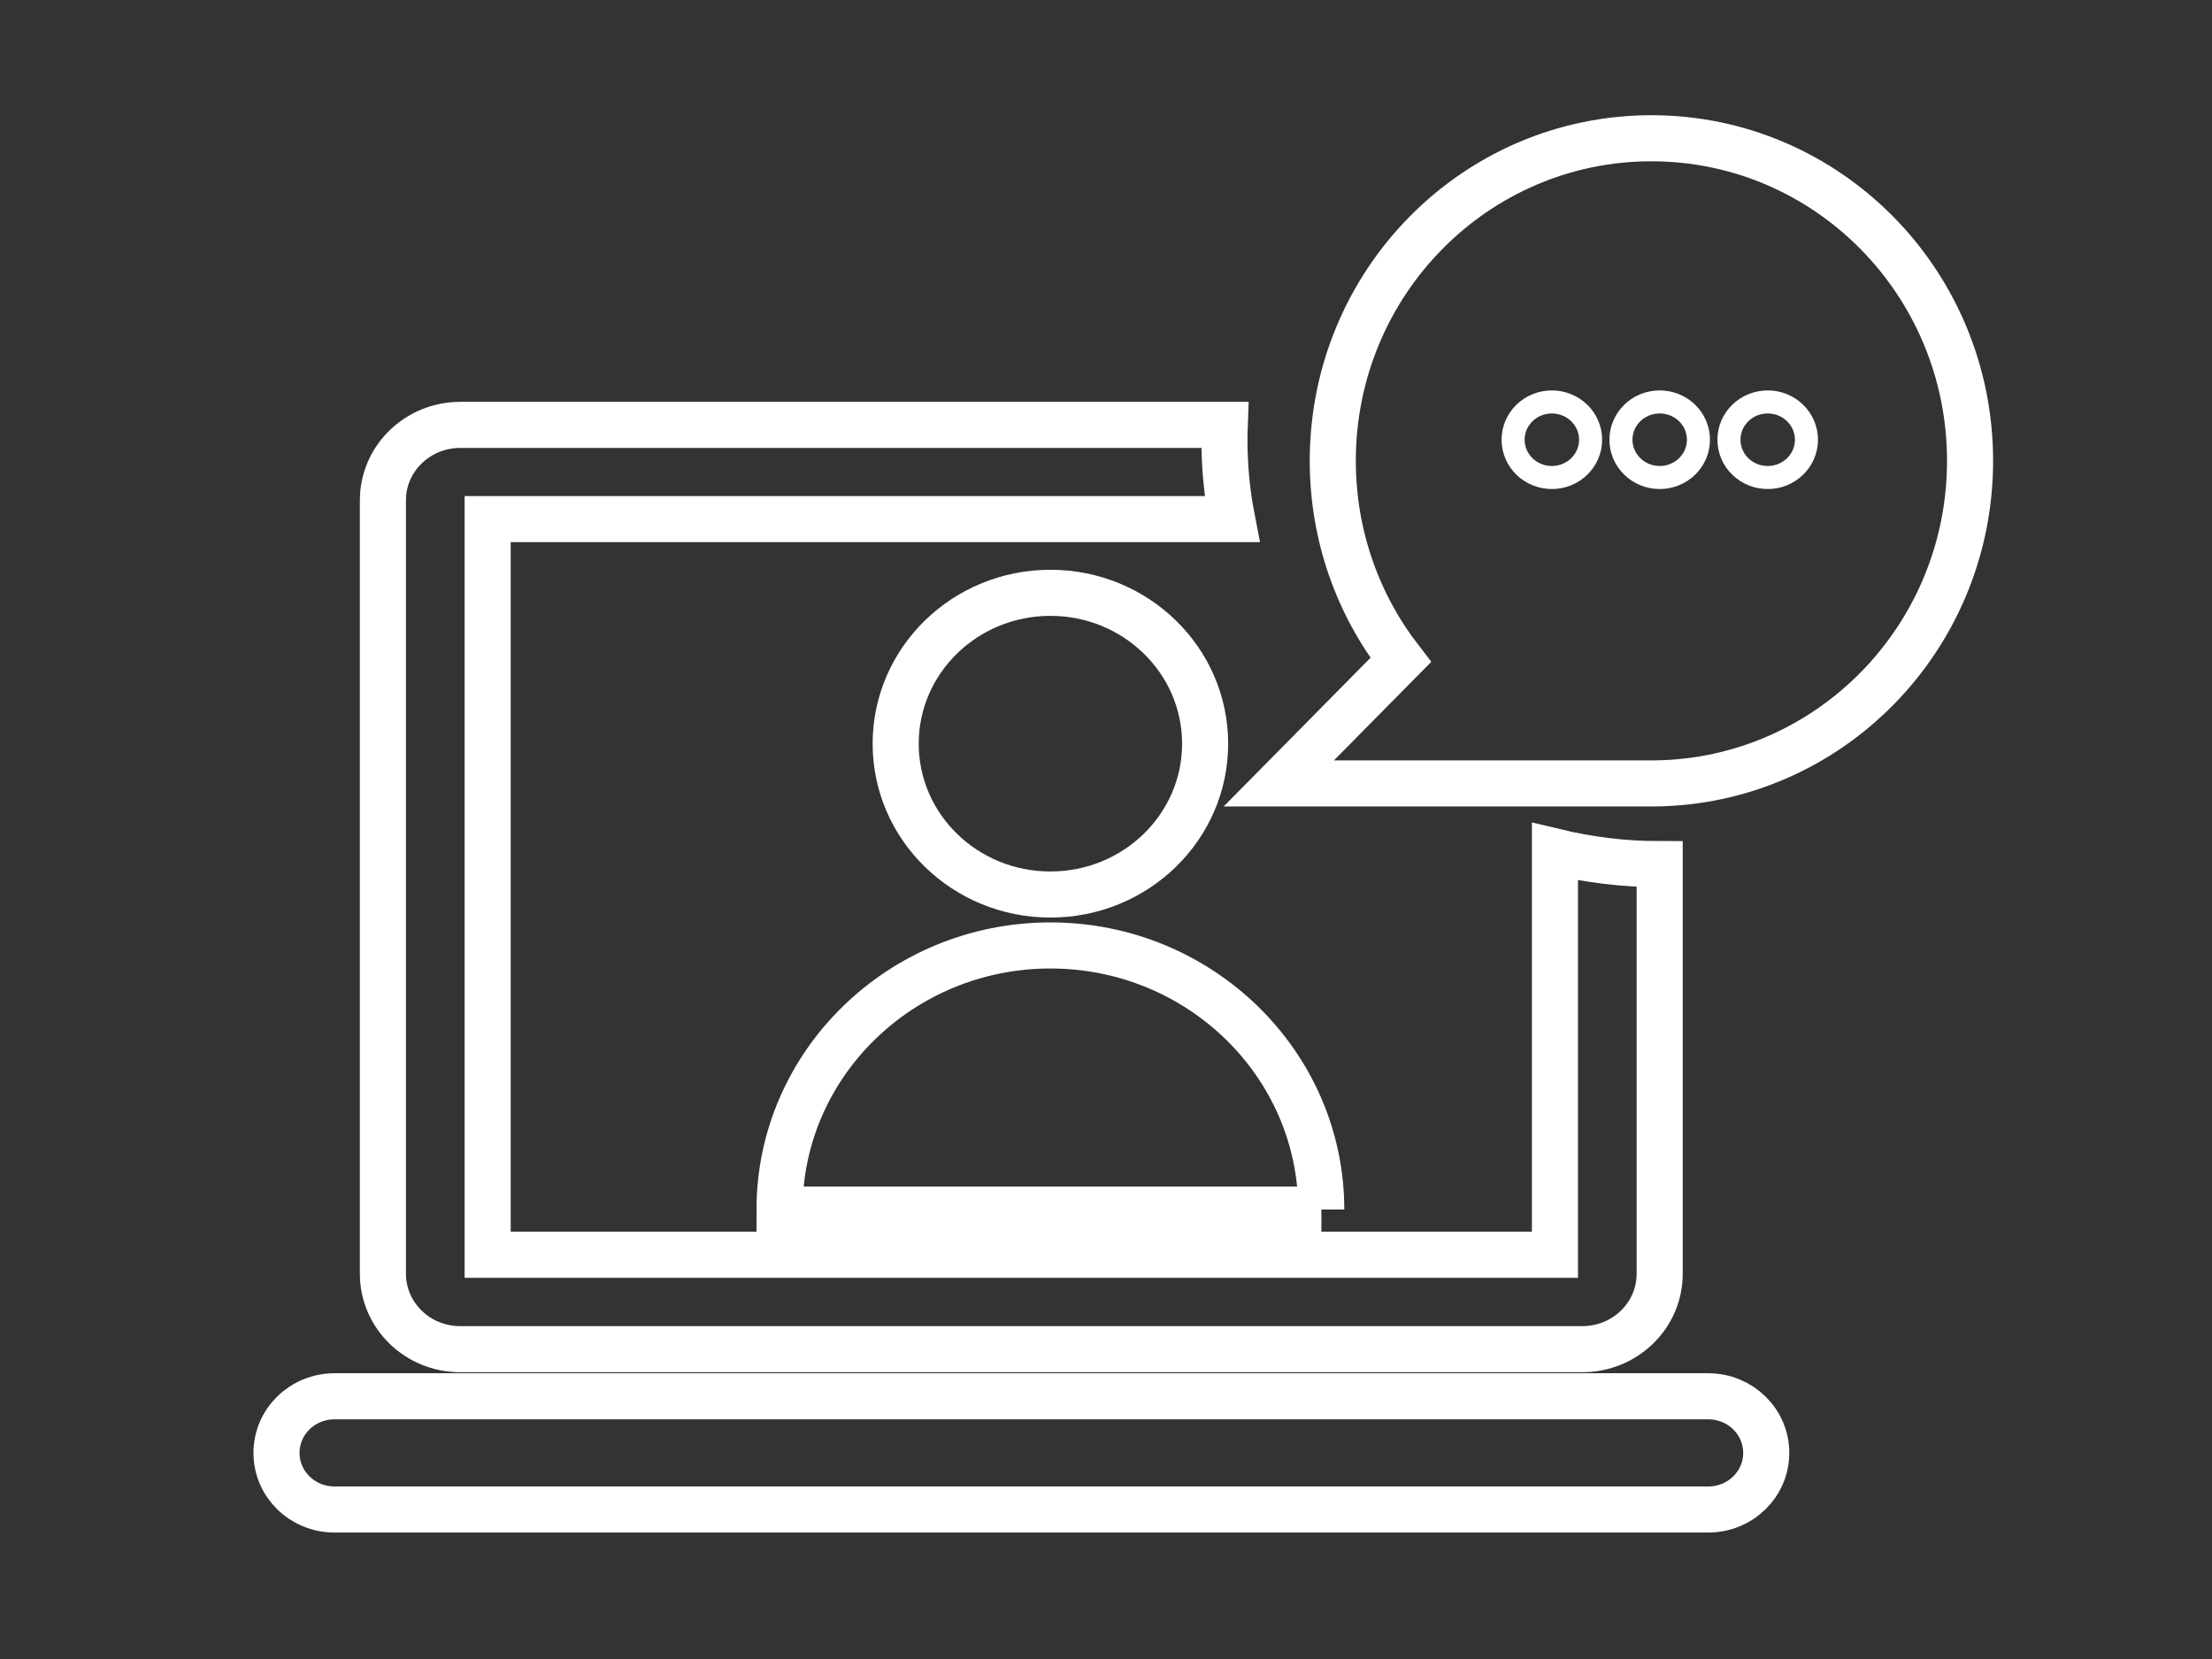
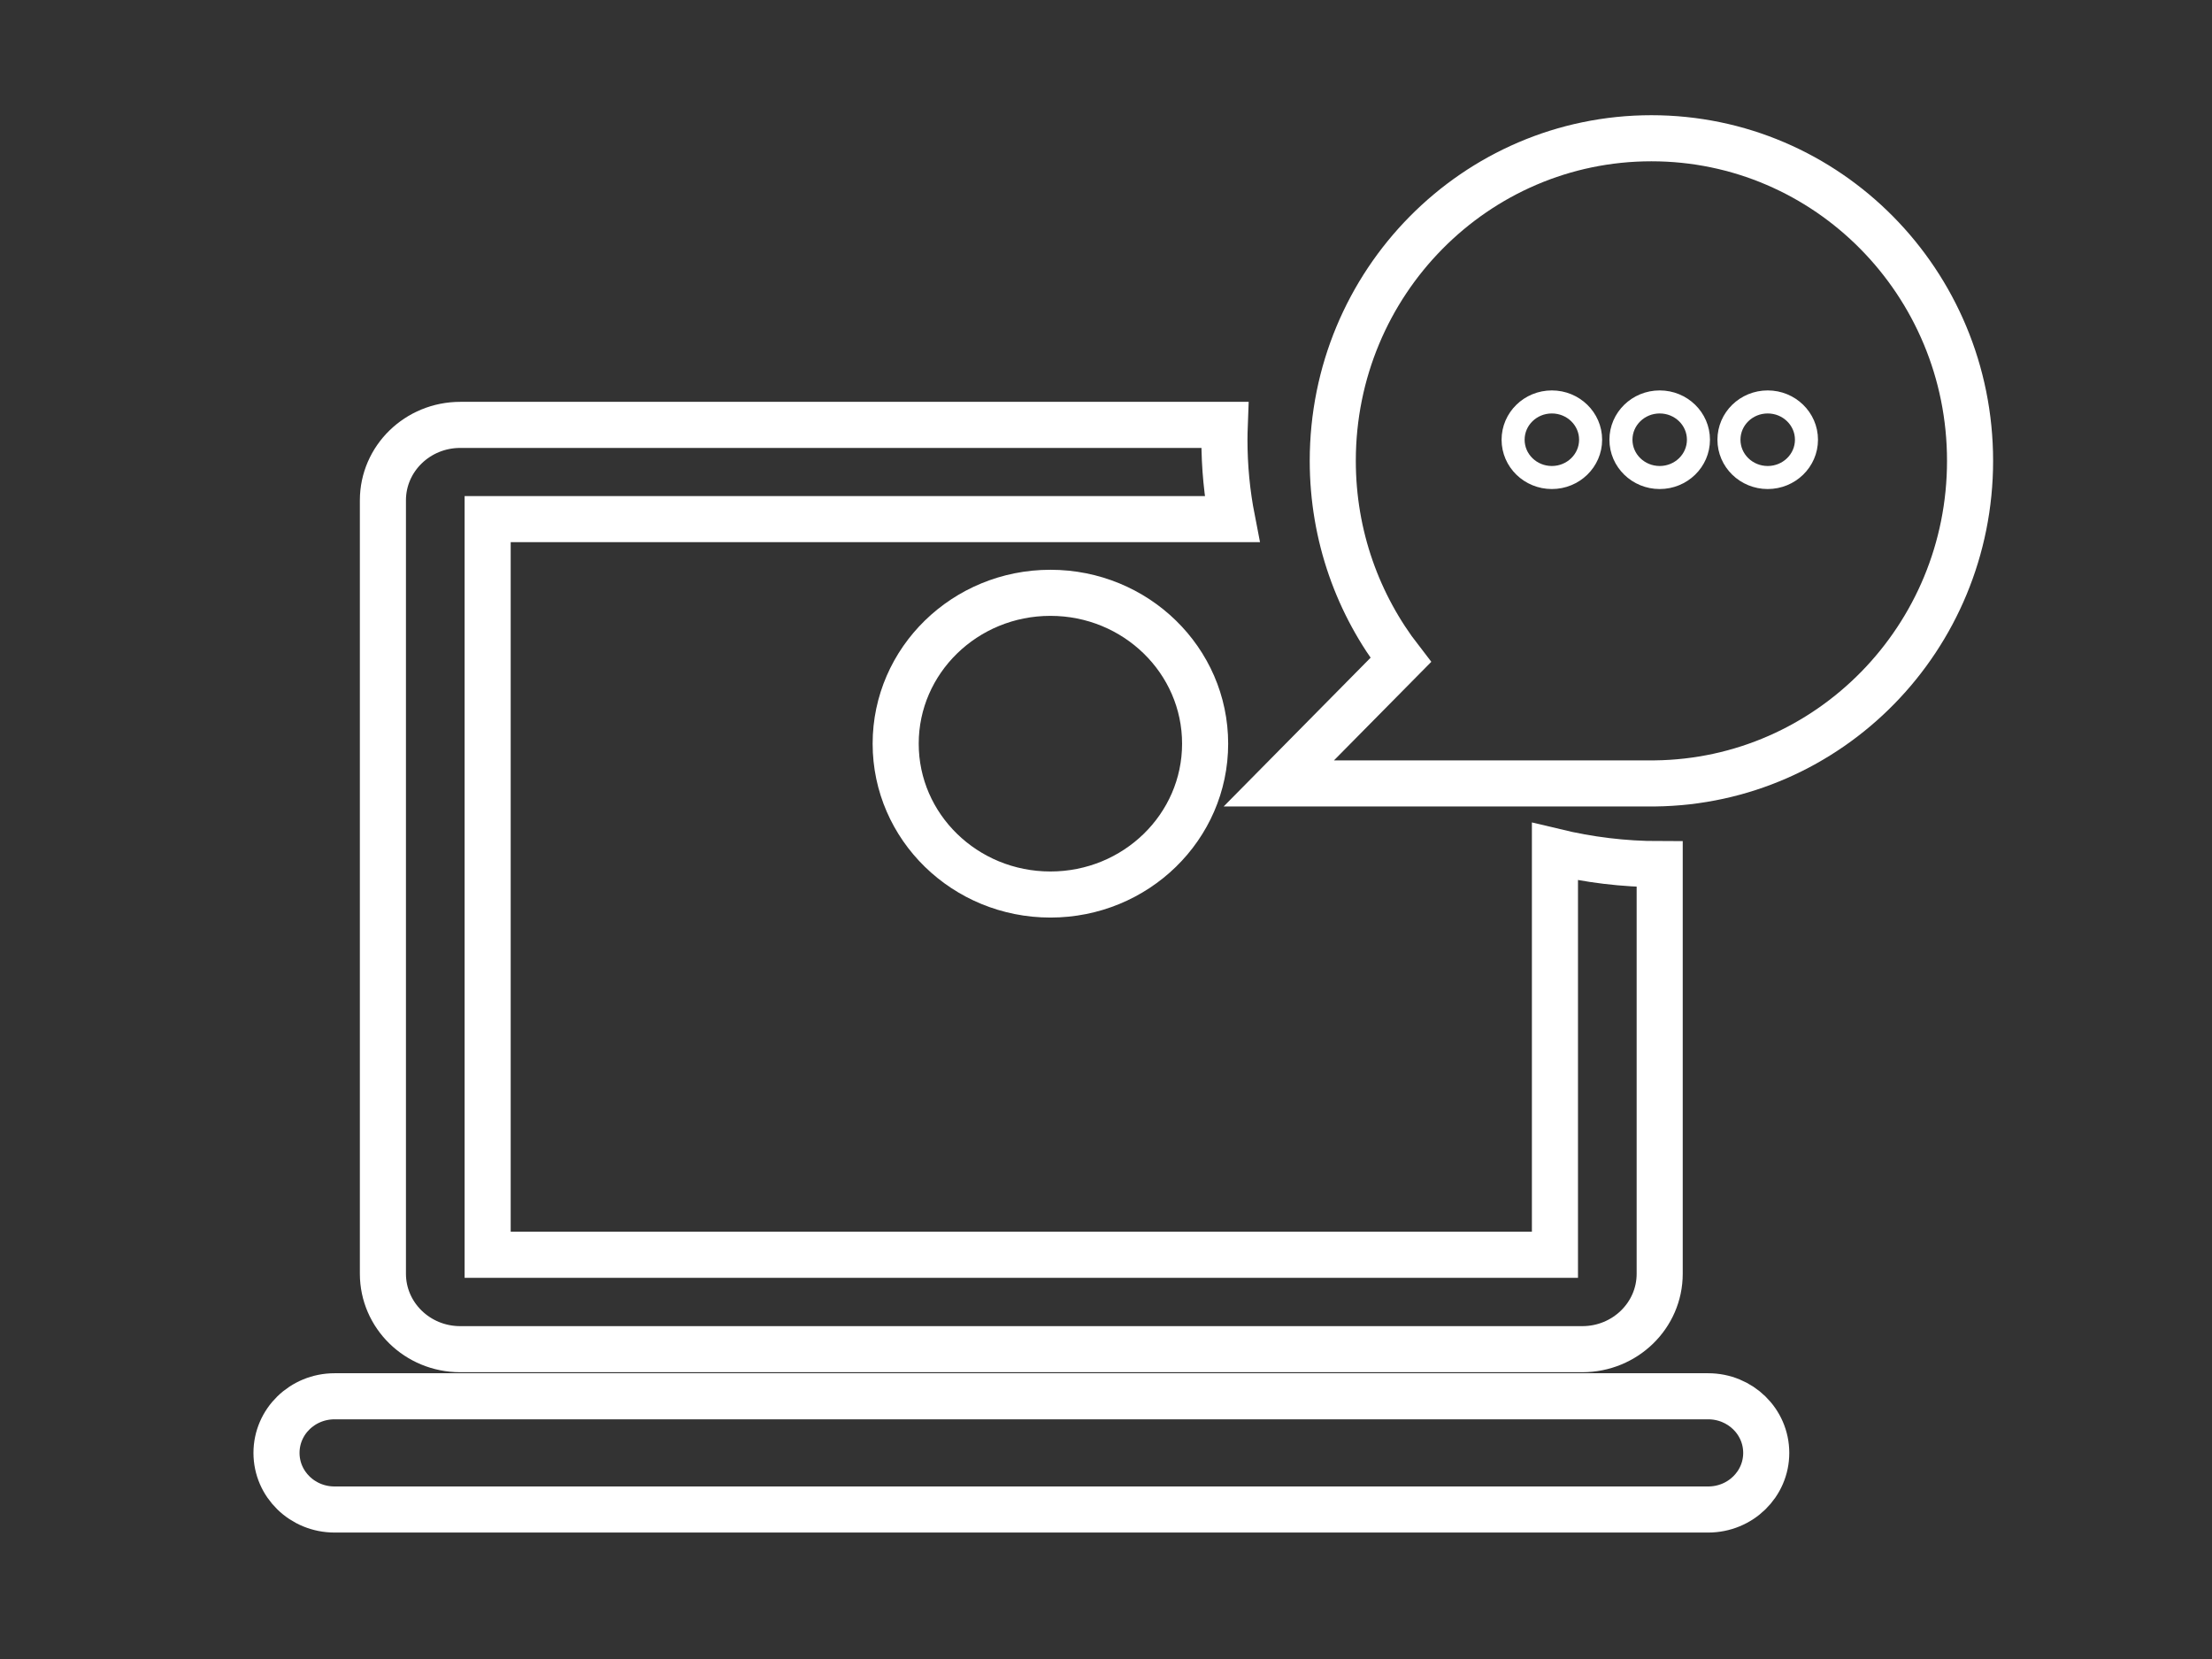
<svg xmlns="http://www.w3.org/2000/svg" width="48" height="36" viewBox="0 0 48 36" fill="none">
  <rect x="0" y="0" width="48" height="36" fill="#333333" stroke="none" />
  <path d="M36.015 18.752V27.64C36.015 28.546 35.262 29.277 34.336 29.277H9.987C9.058 29.277 8.309 28.542 8.309 27.64V10.857C8.309 9.951 9.062 9.22 9.987 9.22H26.577C26.573 9.326 26.57 9.436 26.57 9.542C26.57 10.133 26.626 10.706 26.735 11.265H10.582V27.228H33.742V18.481C34.47 18.656 35.23 18.752 36.015 18.752Z" stroke="white" stroke-miterlimit="10" />
  <path d="M22.794 19.411C24.648 19.411 26.151 17.946 26.151 16.138C26.151 14.33 24.648 12.864 22.794 12.864C20.939 12.864 19.436 14.33 19.436 16.138C19.436 17.946 20.939 19.411 22.794 19.411Z" stroke="white" stroke-miterlimit="10" />
-   <path d="M28.671 26.247C28.671 23.087 26.035 20.516 22.794 20.516C19.552 20.516 16.916 23.087 16.916 26.247H17.758H27.833H28.674H28.671Z" stroke="white" stroke-miterlimit="10" />
  <path d="M37.067 32.756H7.26C6.563 32.756 6 32.207 6 31.528C6 30.848 6.563 30.299 7.26 30.299H37.067C37.764 30.299 38.327 30.848 38.327 31.528C38.327 32.207 37.764 32.756 37.067 32.756Z" stroke="white" stroke-miterlimit="10" />
  <path d="M42.75 10C42.75 6.133 39.655 3 35.835 3C32.016 3 28.921 6.133 28.921 10C28.921 11.632 29.473 13.13 30.396 14.321L27.75 17H35.91C39.694 16.957 42.75 13.841 42.75 10Z" stroke="white" stroke-miterlimit="10" />
  <path d="M33.675 10.362C34.139 10.362 34.516 9.995 34.516 9.542C34.516 9.089 34.139 8.722 33.675 8.722C33.21 8.722 32.834 9.089 32.834 9.542C32.834 9.995 33.21 10.362 33.675 10.362Z" stroke="white" stroke-width="0.5" stroke-miterlimit="10" />
  <path d="M36.015 10.362C36.48 10.362 36.856 9.995 36.856 9.542C36.856 9.089 36.48 8.722 36.015 8.722C35.551 8.722 35.174 9.089 35.174 9.542C35.174 9.995 35.551 10.362 36.015 10.362Z" stroke="white" stroke-width="0.5" stroke-miterlimit="10" />
  <path d="M38.359 10.362C38.823 10.362 39.2 9.995 39.2 9.542C39.2 9.089 38.823 8.722 38.359 8.722C37.894 8.722 37.518 9.089 37.518 9.542C37.518 9.995 37.894 10.362 38.359 10.362Z" stroke="white" stroke-width="0.5" stroke-miterlimit="10" />
</svg>